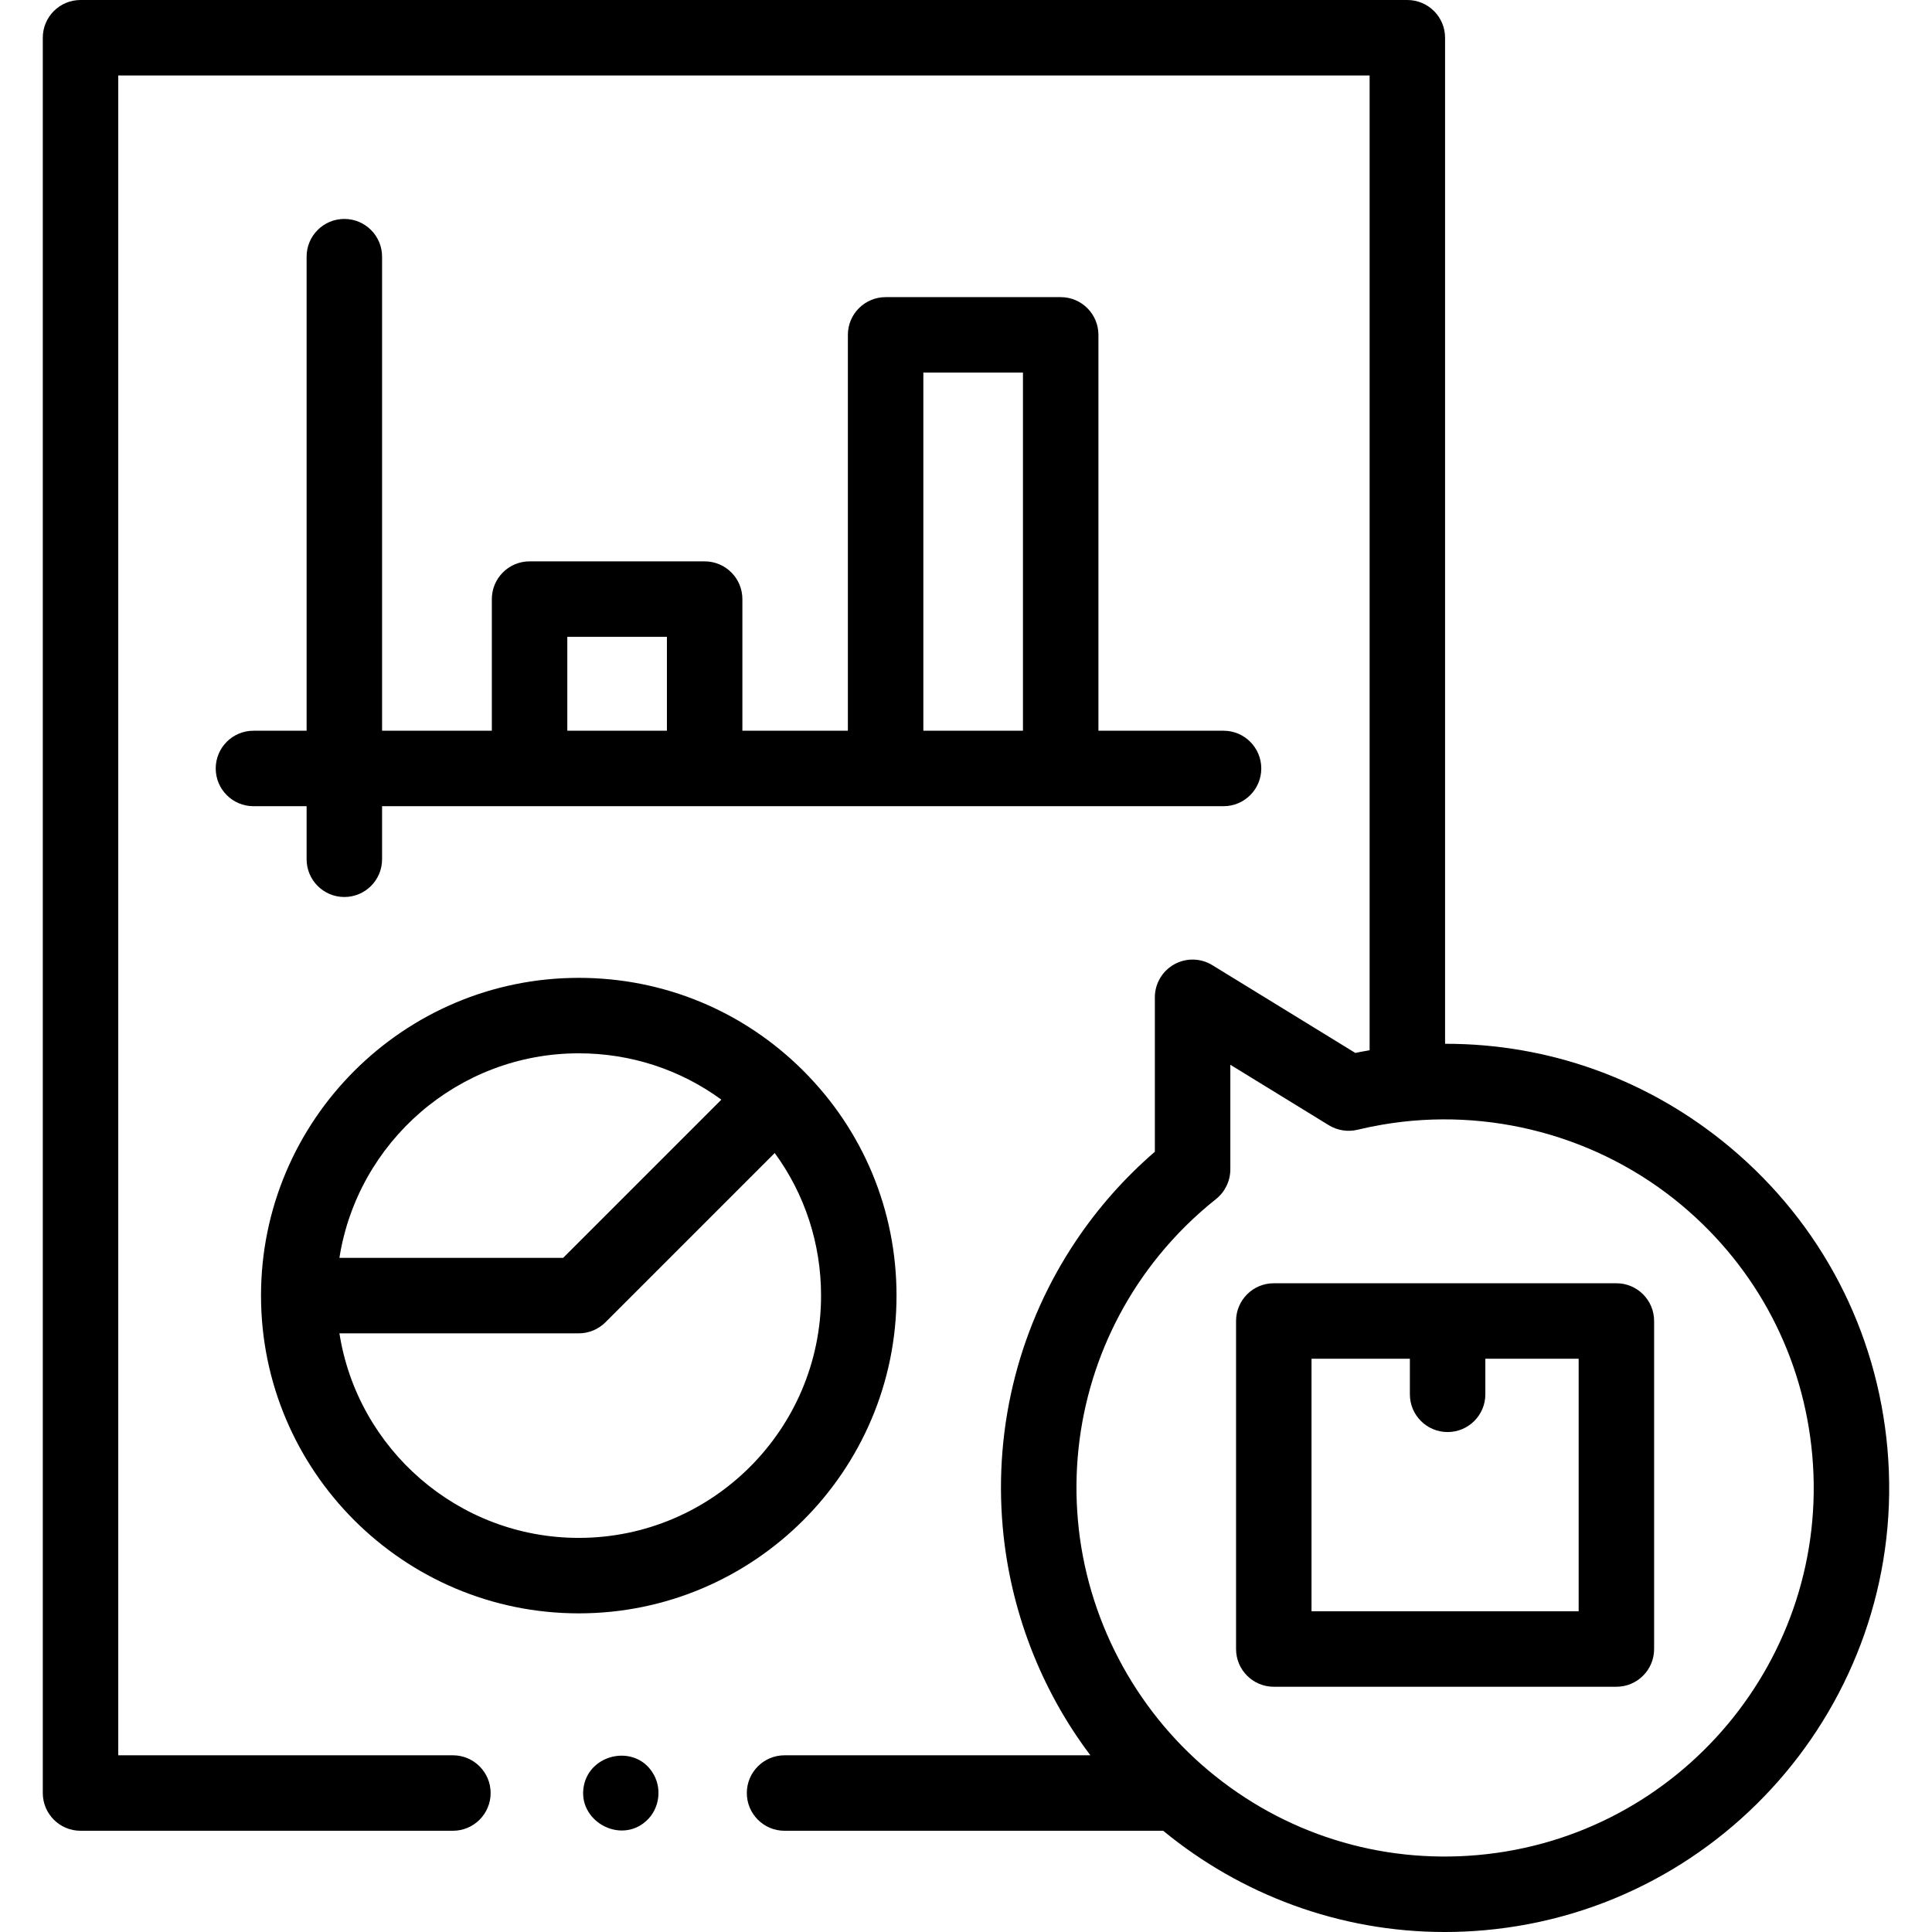
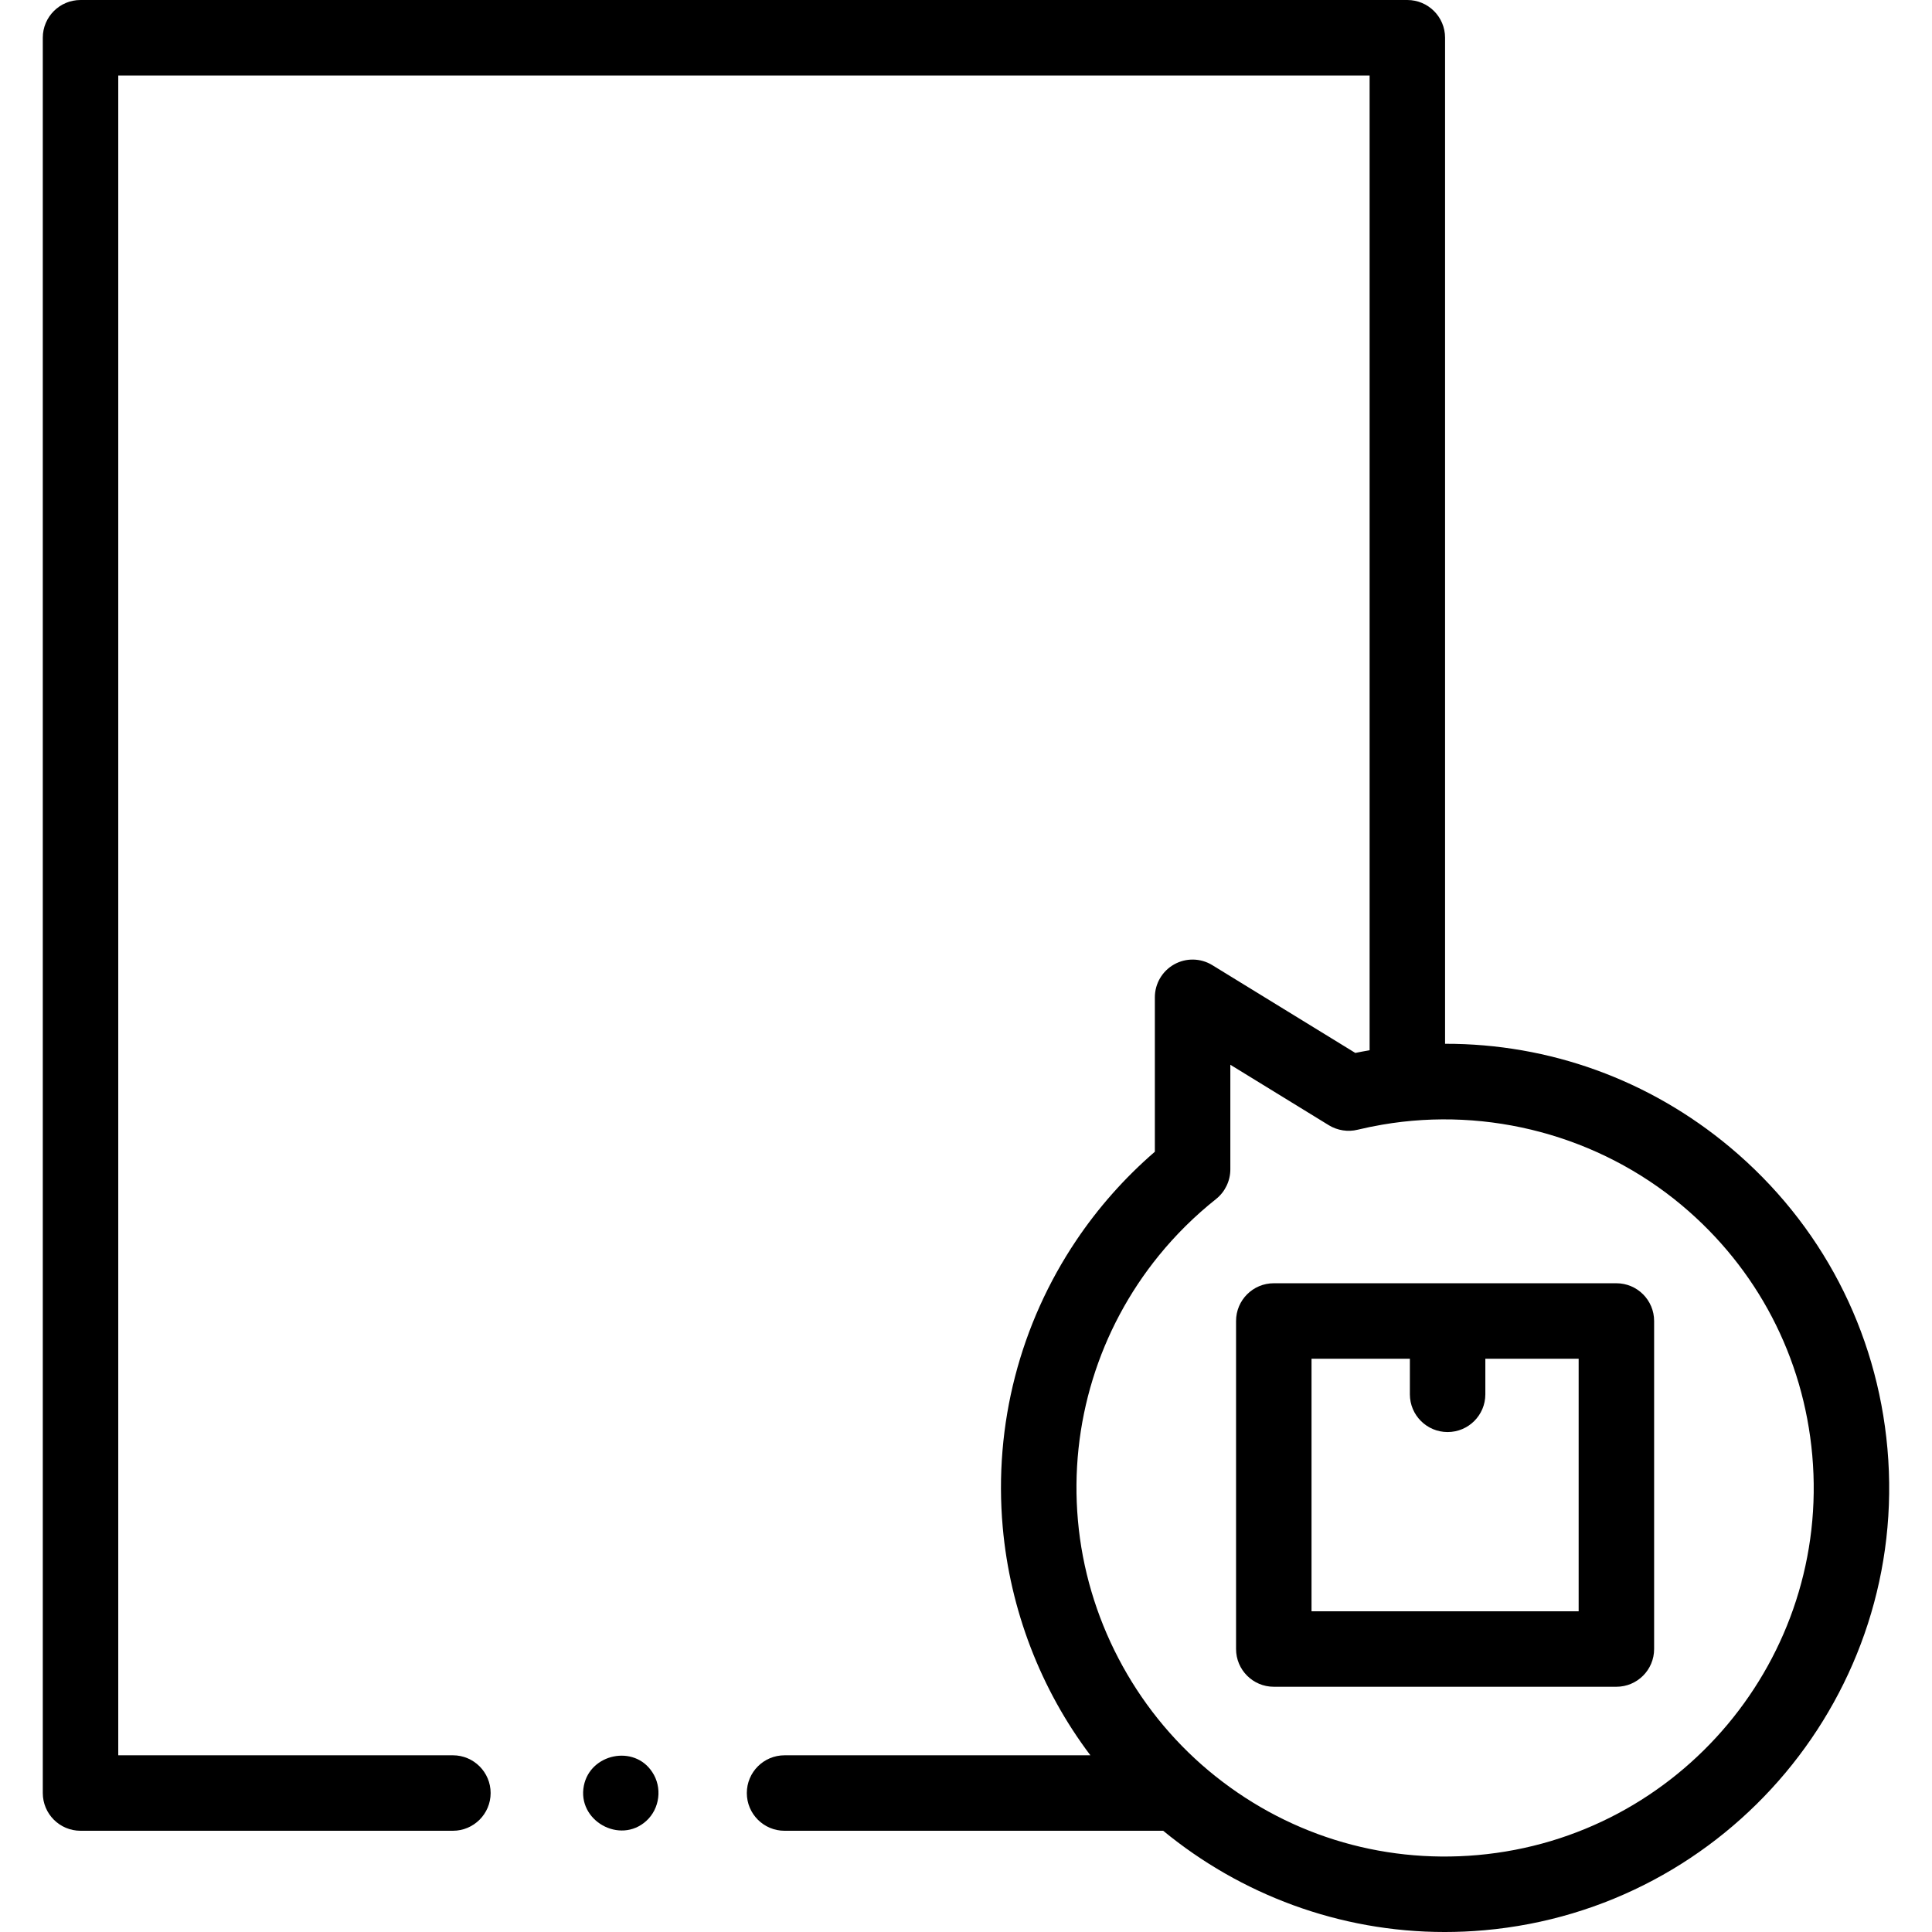
<svg xmlns="http://www.w3.org/2000/svg" id="Capa_1" height="512" viewBox="0 0 511.999 511.999" width="512">
  <g>
    <path d="m372.96 0h-351.62c-5.522 0-10 4.478-10 10v465.17c0 5.522 4.478 10 10 10h98.682c5.522 0 10-4.478 10-10s-4.478-10-10-10h-88.682v-445.17h331.62v258.324c-.048.008-.097.019-.146.027-1.219.211-2.435.436-3.645.685l-37.89-23.261c-3.086-1.895-6.955-1.974-10.114-.204-3.16 1.768-5.117 5.105-5.117 8.727v40.925c-8.063 6.965-15.046 14.885-20.844 23.514-14.817 22.052-21.891 48.739-19.47 75.982 1.937 21.813 10.021 42.978 23.232 60.452h-81.05c-5.522 0-10 4.478-10 10s4.478 10 10 10h100.344c20.476 16.837 46.597 26.83 74.615 26.829 3.472 0 6.979-.154 10.501-.467 64.641-5.743 112.557-63.004 106.813-127.644-2.782-31.312-17.591-59.668-41.699-79.843-21.426-17.929-47.922-27.478-75.532-27.433v-266.613c.002-5.522-4.475-10-9.998-10zm72.697 319.384c20.012 16.746 32.305 40.283 34.613 66.274 4.768 53.655-35.006 101.185-88.661 105.952-25.995 2.308-51.327-5.643-71.338-22.388-19.747-16.524-32.338-40.632-34.609-66.278-2.279-25.636 5.575-50.682 21.442-70.204 4.443-5.466 9.514-10.498 15.167-14.99 2.365-1.878 3.78-4.806 3.78-7.831v-27.747l26.107 16.029c2.252 1.381 5.062 1.829 7.627 1.188 2.169-.523 4.342-.964 6.508-1.337 28.169-4.849 57.433 2.98 79.364 21.332z" />
    <path d="m327.567 350.075v86.933c0 5.522 4.478 10 10 10h90.79c5.522 0 10-4.478 10-10v-86.933c0-5.522-4.478-10-10-10h-90.79c-5.523 0-10 4.478-10 10zm20 10h26.063v9.432c0 5.522 4.478 10 10 10s10-4.478 10-10v-9.432h24.727v66.933h-70.79z" />
-     <path d="m91.255 58.021c-5.522 0-10 4.478-10 10v125.63h-14.087c-5.522 0-10 4.478-10 10s4.478 10 10 10h14.087v14.062c0 5.522 4.478 10 10 10s10-4.478 10-10v-14.062h222.997c5.522 0 10-4.478 10-10s-4.478-10-10-10h-33.159v-104.908c0-5.522-4.478-10-10-10h-46.396c-5.522 0-10 4.478-10 10v104.908h-27.959v-34.885c0-5.522-4.478-10-10-10h-46.396c-5.522 0-10 4.478-10 10v34.885h-29.087v-125.63c0-5.522-4.477-10-10-10zm153.443 40.722h26.396v94.908h-26.396zm-94.356 70.024h26.396v24.885h-26.396z" />
-     <path d="m153.38 427.556c46.433 0 84.208-37.776 84.208-84.209 0-22.492-8.759-43.639-24.664-59.544s-37.052-24.664-59.544-24.664c-46.433 0-84.209 37.775-84.209 84.208s37.777 84.209 84.209 84.209zm0-148.417c13.769 0 26.877 4.305 37.787 12.279l-41.929 41.929h-59.289c4.817-30.672 31.427-54.208 63.431-54.208zm0 74.208c2.652 0 5.195-1.054 7.071-2.929l44.858-44.858c7.973 10.909 12.279 24.017 12.279 37.787 0 35.405-28.804 64.209-64.208 64.209-32.004 0-58.614-23.537-63.432-54.209z" />
    <path d="m172.85 469.62c-4.791-7.343-16.426-4.884-18.12 3.6-1.844 9.238 9.551 15.67 16.526 9.358 3.622-3.279 4.302-8.9 1.594-12.958z" />
  </g>
</svg>